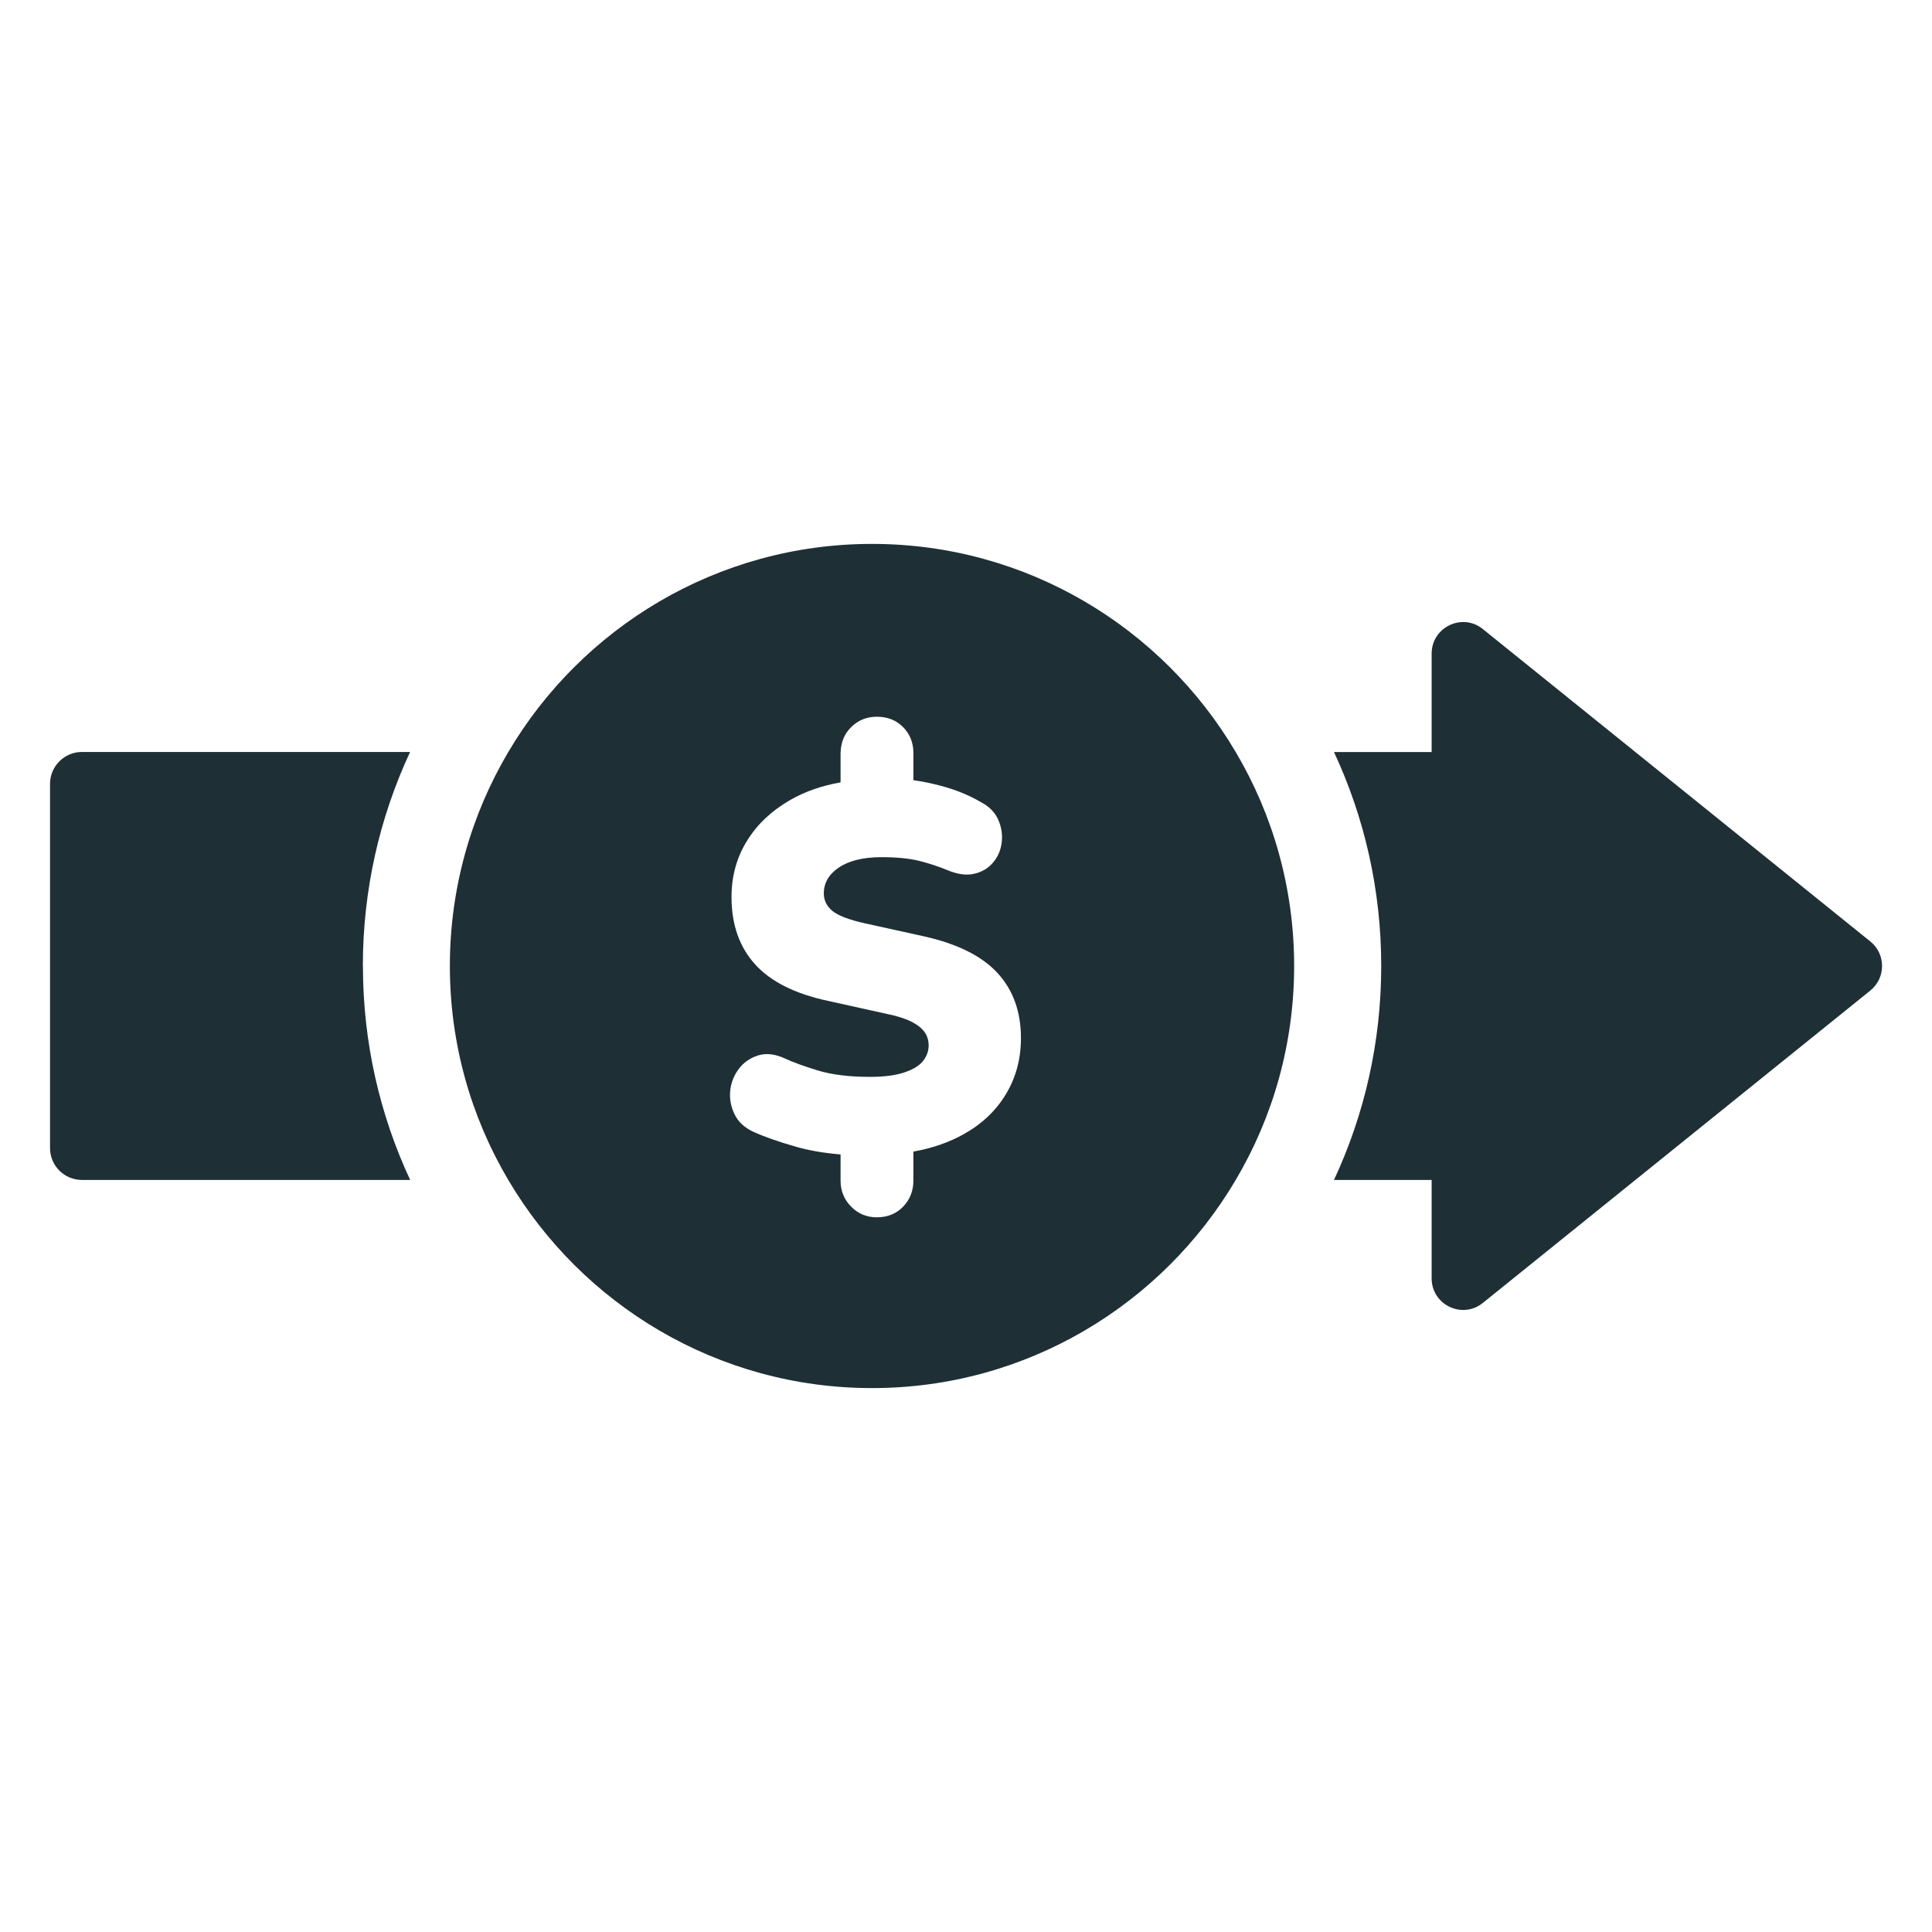
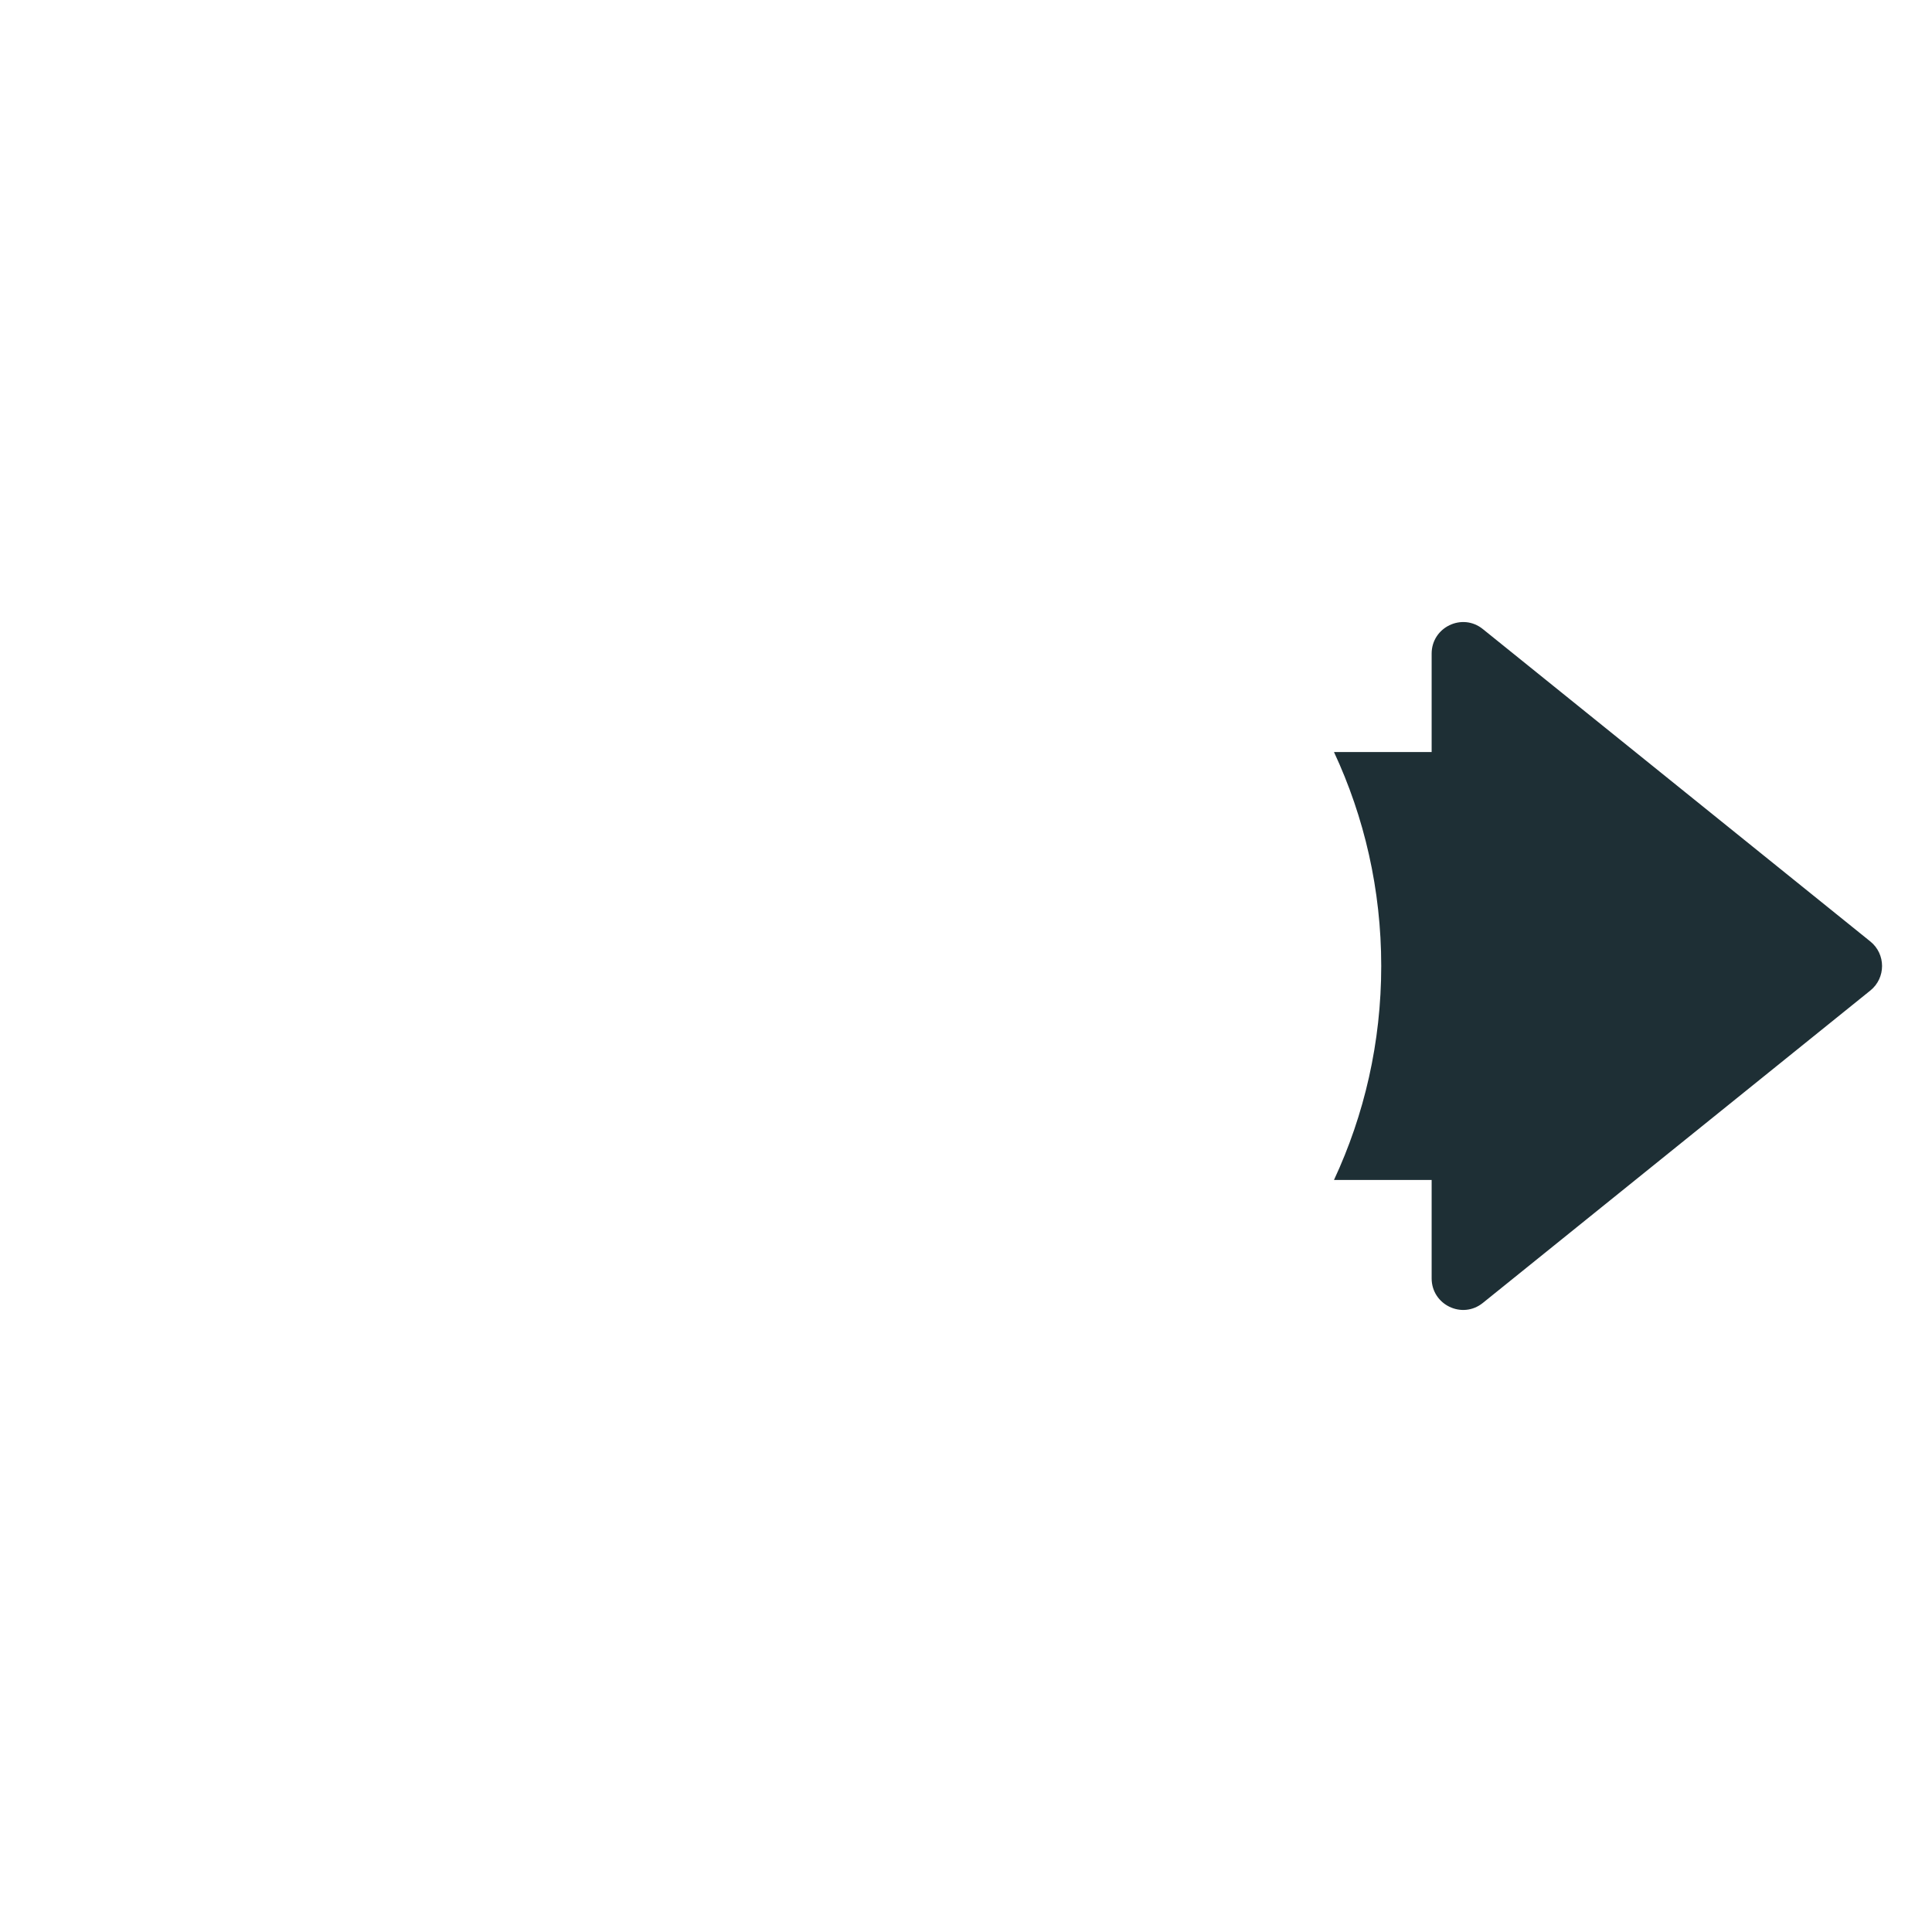
<svg xmlns="http://www.w3.org/2000/svg" id="Layer_1" viewBox="0 0 256 256">
-   <path d="M48.09,128c0,10.12,2.24,19.73,6.26,28.35H10.86c-2.34,0-4.23-1.89-4.23-4.23v-48.25c0-2.34,1.9-4.23,4.23-4.23h43.48c-4.02,8.62-6.26,18.23-6.26,28.35Z" fill="#1e2f35" />
  <path d="M247.83,131.25l-51.34,41.39c-2.73,2.21-6.79.26-6.79-3.25v-13.04h-12.94c4.02-8.62,6.26-18.23,6.26-28.35s-2.24-19.73-6.26-28.35h12.94v-13.04c0-3.51,4.07-5.46,6.79-3.25l51.34,41.39c2.07,1.67,2.07,4.83,0,6.5Z" fill="#1e2f35" />
-   <path d="M163.74,99.65c-9.73-16.49-27.69-27.58-48.19-27.58s-38.47,11.09-48.2,27.58c-4.92,8.31-7.74,18.01-7.74,28.35s2.82,20.04,7.74,28.35c9.73,16.49,27.69,27.58,48.2,27.58s38.46-11.09,48.19-27.58c4.92-8.31,7.74-18.01,7.74-28.35s-2.82-20.04-7.74-28.35ZM133.29,144.98c-1.31,2.18-3.16,3.94-5.55,5.28-1.97,1.11-4.21,1.89-6.71,2.33v3.85c0,1.34-.45,2.49-1.35,3.44-.9.94-2.07,1.42-3.5,1.42-1.35,0-2.48-.48-3.41-1.42-.93-.95-1.39-2.1-1.39-3.44v-3.47c-2.27-.19-4.28-.54-6.01-1.05-2.24-.64-4.09-1.29-5.52-1.94-1.2-.55-2.05-1.34-2.53-2.36-.49-1.02-.67-2.06-.56-3.13.12-1.06.5-2.02,1.15-2.88.65-.85,1.51-1.44,2.57-1.77,1.06-.32,2.24-.18,3.54.42.98.46,2.4.98,4.27,1.56,1.88.58,4.21.87,6.98.87,1.9,0,3.43-.2,4.59-.6,1.15-.39,1.97-.89,2.46-1.52s.73-1.31.73-2.05c0-.64-.17-1.23-.52-1.74-.35-.5-.93-.97-1.73-1.39-.82-.41-1.89-.76-3.24-1.03l-7.85-1.74c-4.35-.93-7.57-2.54-9.65-4.83-2.08-2.3-3.13-5.27-3.13-8.93,0-2.77.69-5.26,2.06-7.46,1.36-2.2,3.28-4,5.76-5.42,1.94-1.11,4.16-1.88,6.63-2.31v-3.84c0-.06,0-.12.01-.18.04-1.32.5-2.41,1.38-3.29.93-.92,2.06-1.39,3.41-1.39,1.43,0,2.6.47,3.5,1.39.86.88,1.32,1.97,1.35,3.29v3.73c1.15.16,2.34.4,3.59.73,2.01.53,3.8,1.26,5.38,2.19,1.06.55,1.81,1.31,2.26,2.29.43.97.59,1.96.48,2.98-.12,1.02-.48,1.91-1.11,2.67-.63.77-1.46,1.28-2.5,1.53-1.04.26-2.29.09-3.71-.52-1.12-.46-2.33-.85-3.62-1.18-1.3-.32-2.96-.49-5-.49-2.41,0-4.28.46-5.63,1.36-1.34.9-2.01,2.05-2.01,3.44,0,.93.39,1.7,1.15,2.33.76.62,2.19,1.16,4.27,1.63l7.85,1.73c4.39.98,7.64,2.59,9.72,4.83,2.08,2.25,3.13,5.13,3.13,8.65,0,2.78-.67,5.25-1.99,7.43Z" fill="#1e2f35" />
</svg>